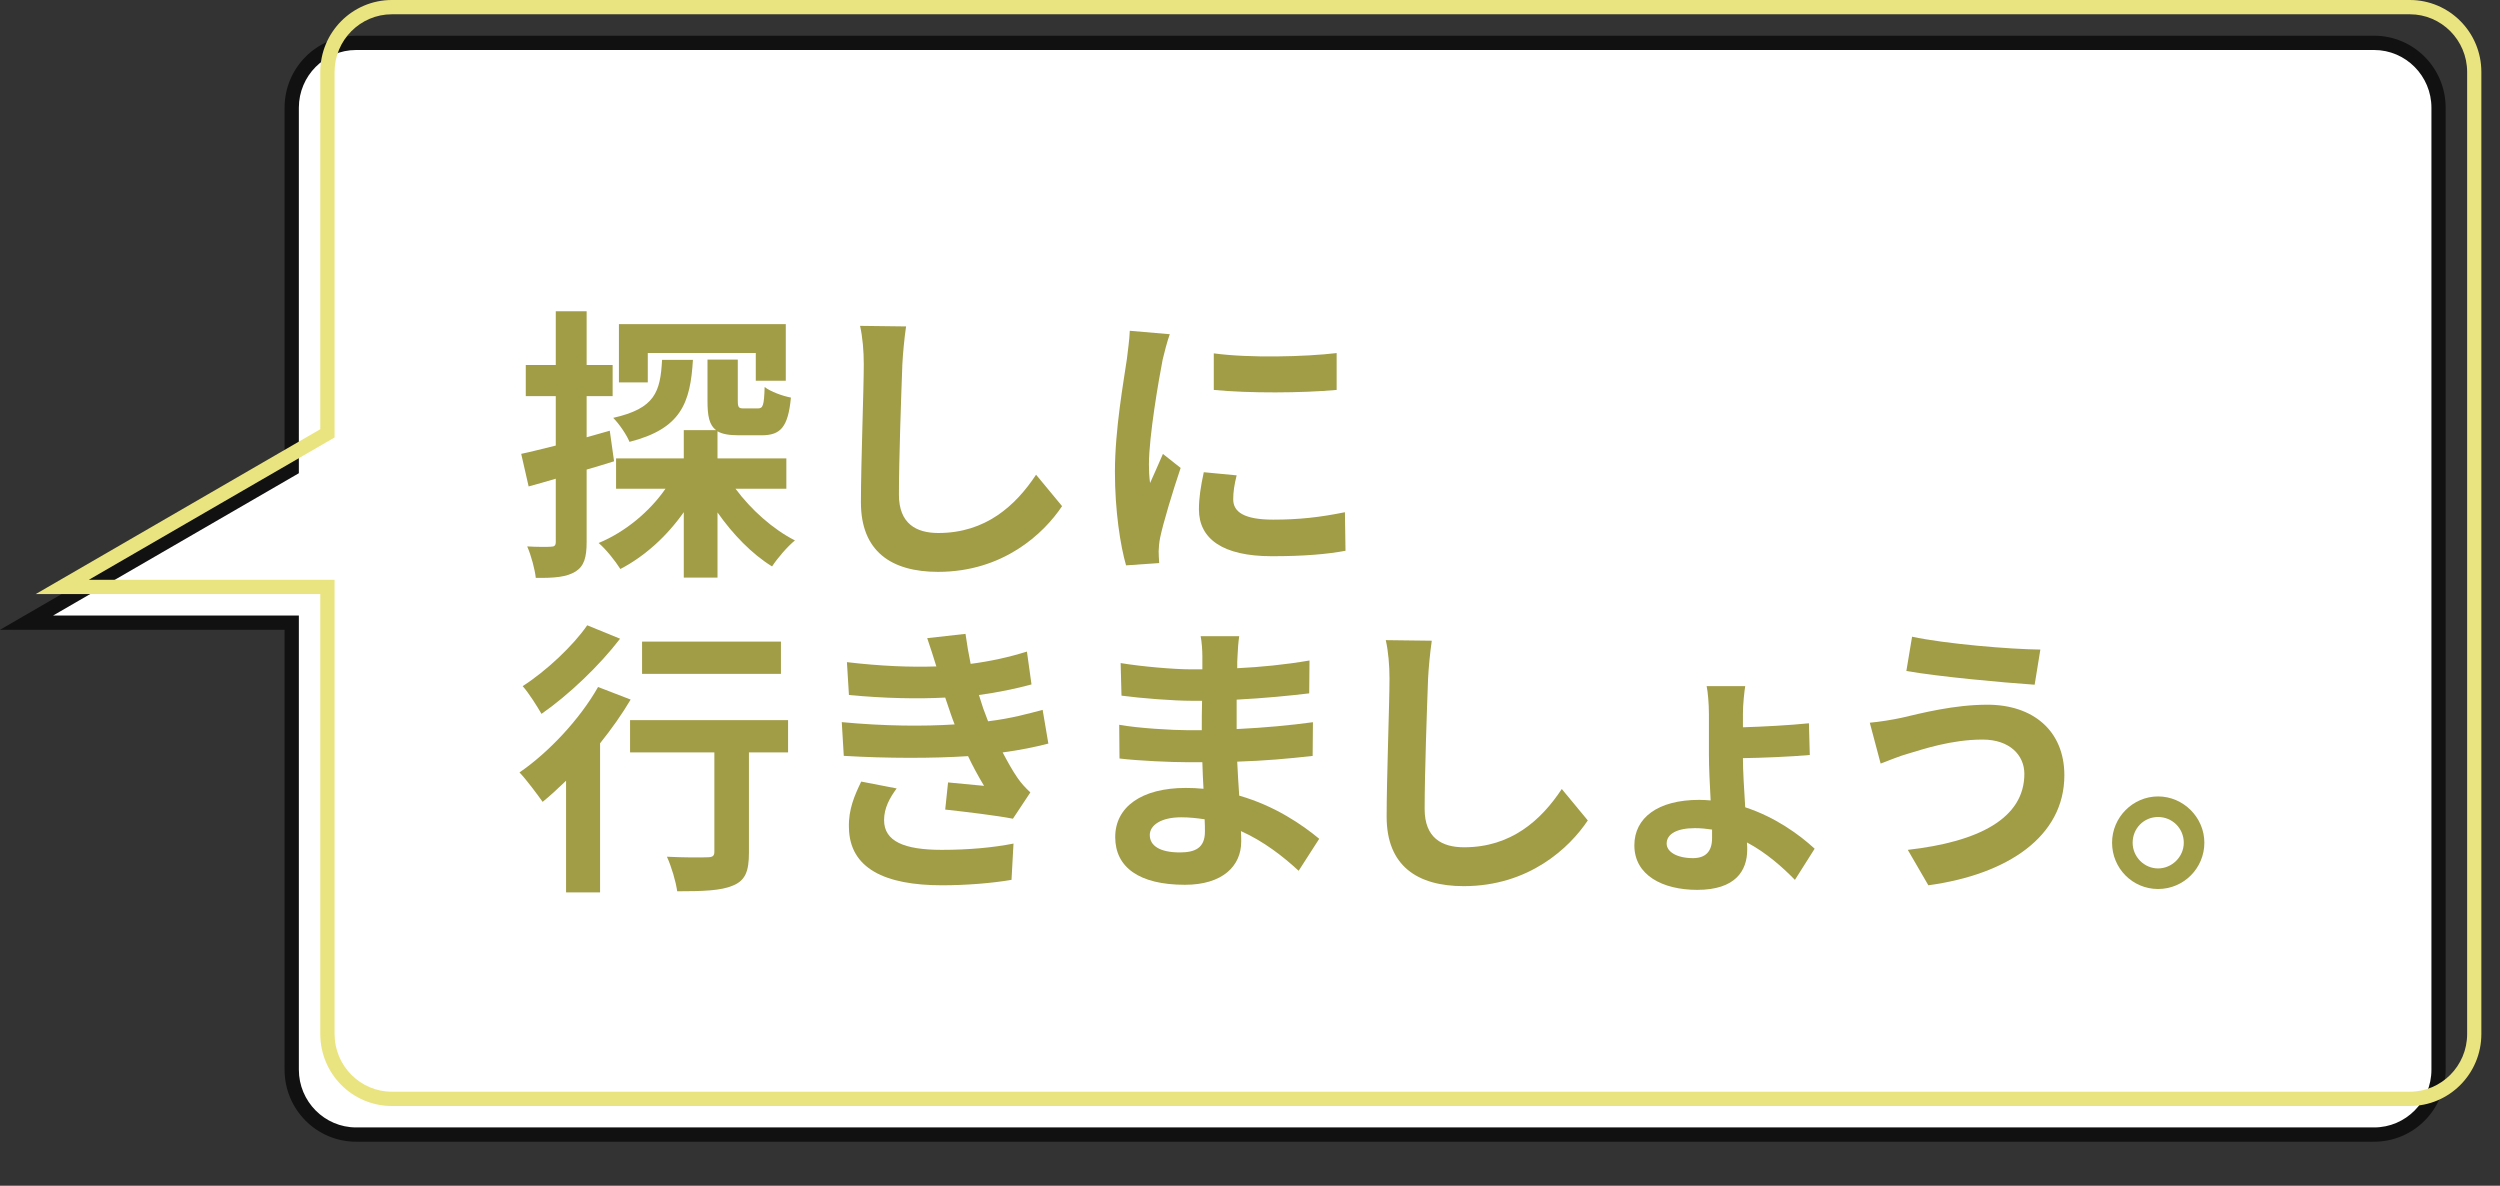
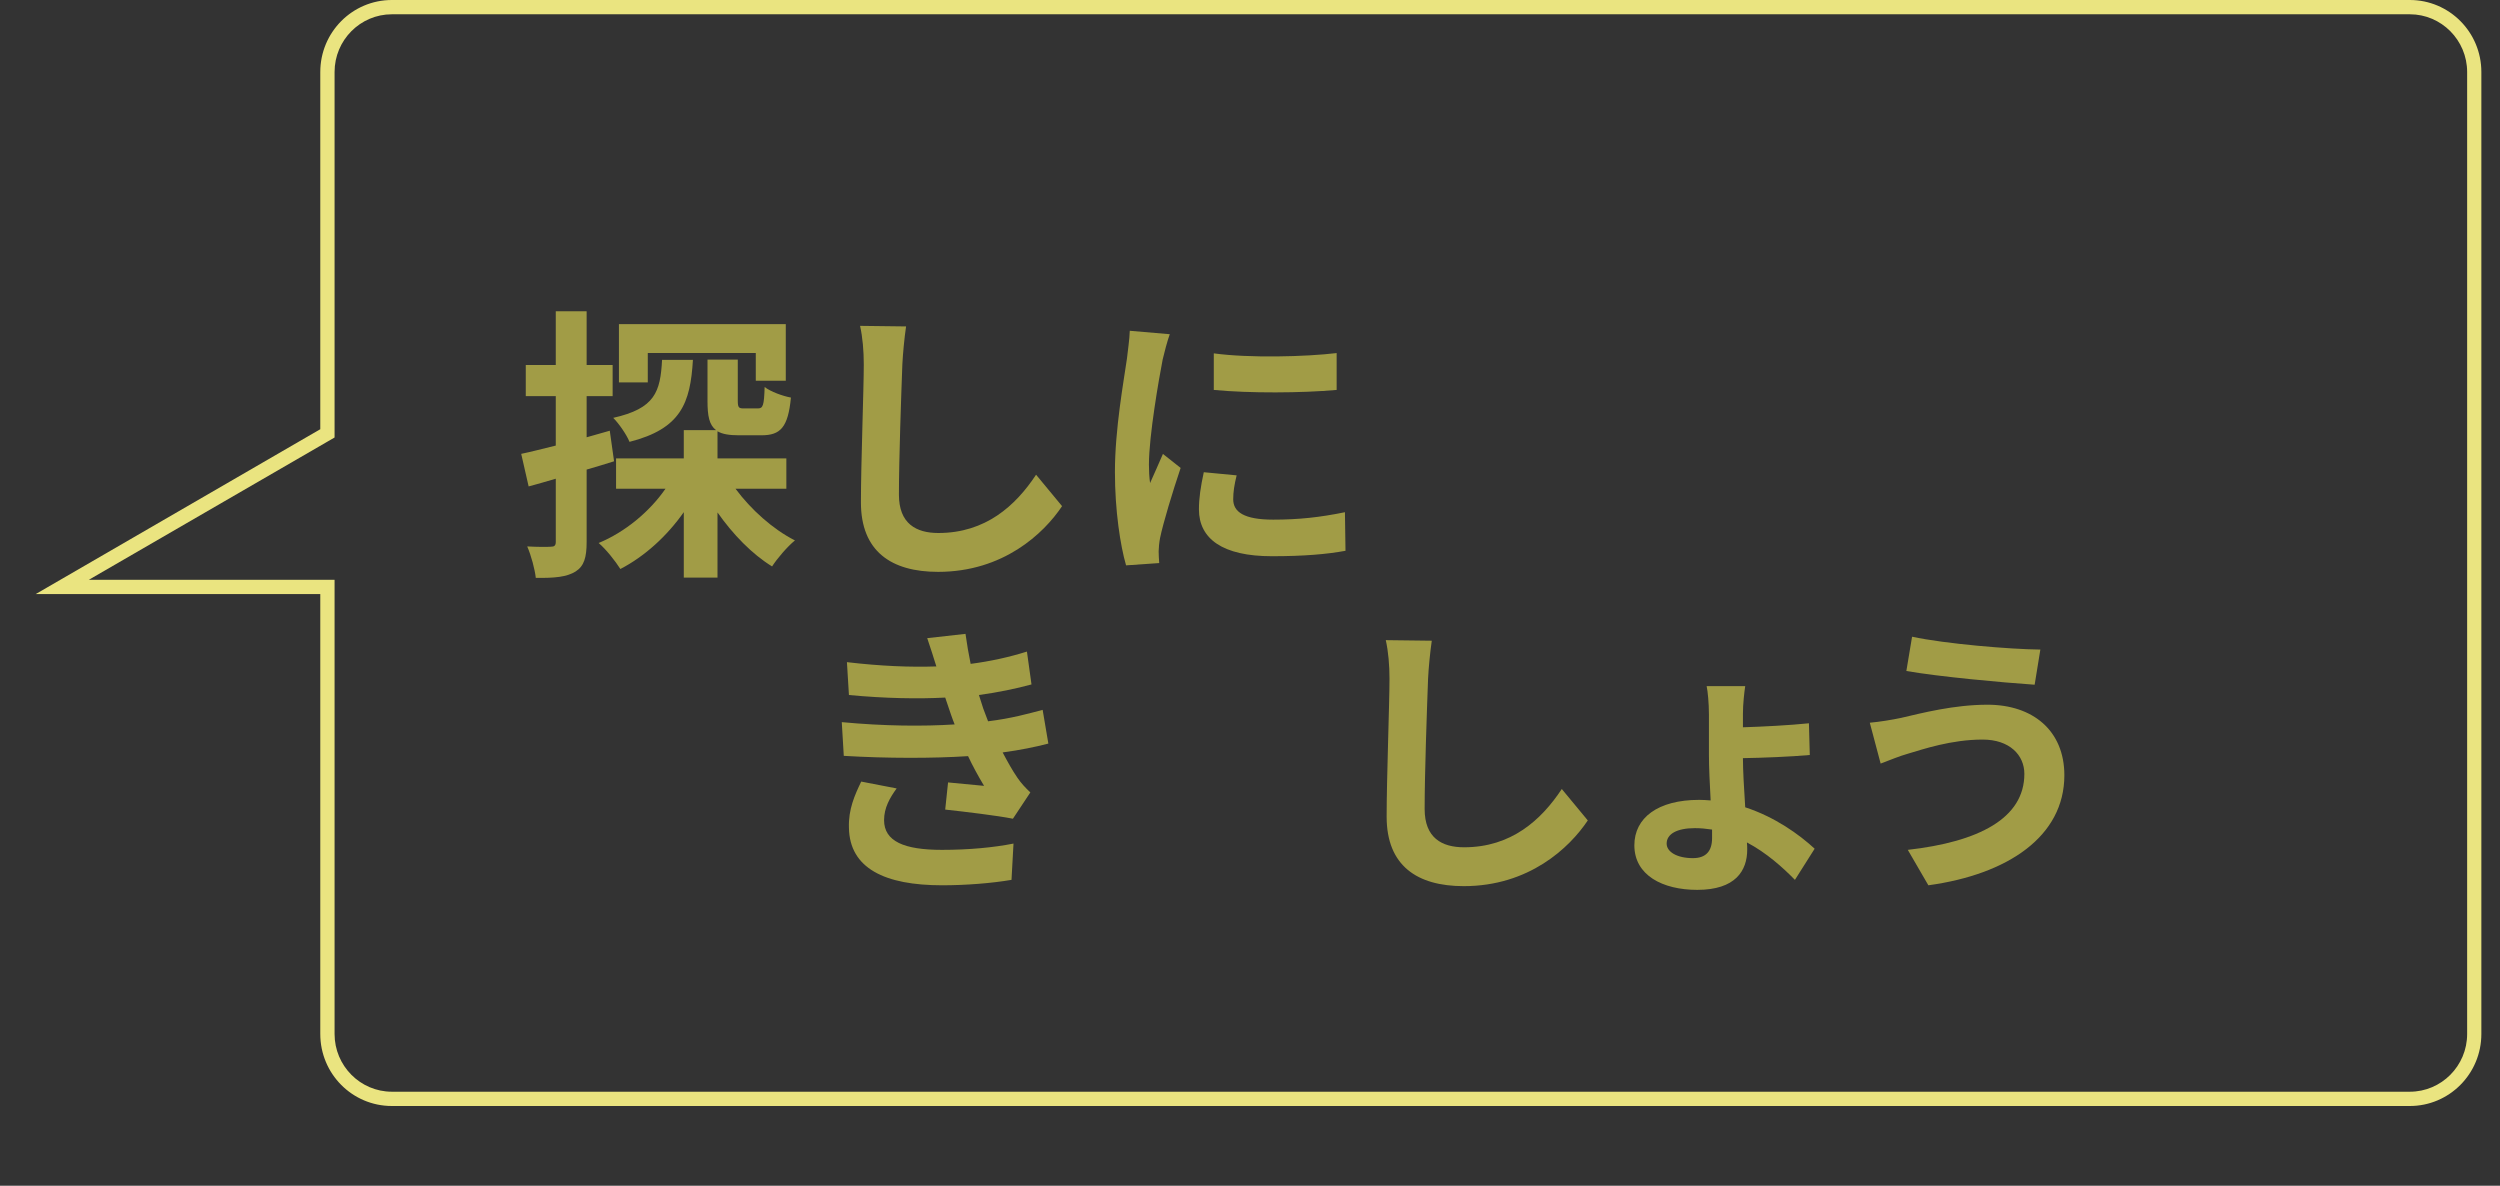
<svg xmlns="http://www.w3.org/2000/svg" id="text" viewBox="0 0 350 166">
  <rect x="0" y="0" width="350" height="166" fill="#333333" stroke="none" />
  <defs>
    <style>.cls-1{fill:#111;}.cls-1,.cls-2,.cls-3,.cls-4{stroke-width:0px;}.cls-2{fill:#a19c46;}.cls-3{fill:#fff;}.cls-4{fill:#eae480;}</style>
  </defs>
-   <path class="cls-3" d="m49.86,158.84c-4.97,0-9.02-4.07-9.02-9.08v-62.59H3.72l37.12-21.5V15.08c0-5.01,4.05-9.08,9.02-9.08h282.51c4.97,0,9.02,4.07,9.02,9.08v134.68c0,5.01-4.05,9.08-9.02,9.08H49.86Z" />
-   <path class="cls-1" d="m332.38,7c4.42,0,8.02,3.63,8.02,8.08v134.68c0,4.46-3.6,8.08-8.02,8.08H49.86c-4.42,0-8.02-3.63-8.02-8.08v-63.59H7.44l33.4-19.34,1-.58V15.08c0-4.46,3.6-8.08,8.02-8.08h282.51m0-2H49.86c-5.53,0-10.02,4.51-10.02,10.08v50.01L0,88.17h39.84v61.59c0,5.57,4.48,10.08,10.02,10.08h282.51c5.53,0,10.02-4.51,10.02-10.08V15.08c0-5.57-4.48-10.08-10.02-10.08h0Z" />
  <path class="cls-4" d="m337.38,2c4.42,0,8.02,3.63,8.02,8.08v134.68c0,4.46-3.6,8.08-8.02,8.08H54.86c-4.42,0-8.02-3.63-8.02-8.08v-63.59H12.44l33.4-19.34,1-.58V10.08c0-4.46,3.6-8.08,8.02-8.08h282.51m0-2H54.86c-5.53,0-10.02,4.51-10.02,10.08v50.01L5,83.17h39.84v61.59c0,5.57,4.48,10.08,10.02,10.08h282.51c5.53,0,10.02-4.51,10.02-10.08V10.08c0-5.57-4.48-10.08-10.02-10.08h0Z" />
  <path class="cls-2" d="m85.97,64.58c-1.28.4-2.56.8-3.84,1.16v10.12c0,2.2-.36,3.4-1.56,4.16-1.24.76-2.92.92-5.56.88-.12-1.16-.64-3.12-1.2-4.4,1.44.08,2.84.08,3.32.04.48,0,.68-.16.68-.68v-8.84c-1.32.4-2.64.76-3.8,1.08l-1.04-4.56c1.36-.28,3.04-.72,4.84-1.16v-6.92h-4.2v-4.36h4.2v-7.52h4.32v7.52h3.64v4.36h-3.64v5.76l3.24-.92.6,4.28Zm17,3.84c2.16,2.92,5.24,5.68,8.32,7.24-1.04.84-2.48,2.52-3.2,3.64-2.8-1.72-5.48-4.48-7.64-7.56v9.12h-4.72v-9.16c-2.36,3.36-5.48,6.2-8.88,7.96-.68-1.08-2-2.76-3.04-3.64,3.68-1.52,7.12-4.36,9.36-7.6h-6.92v-4.24h9.48v-3.96h4.52c-.96-.72-1.2-2-1.2-4.08v-5.8h4.24v5.76c0,1,.16,1.08.88,1.08h1.92c.72,0,.88-.36.96-3,.8.64,2.56,1.28,3.68,1.48-.4,4.2-1.48,5.28-4.12,5.28h-3.16c-1.36,0-2.32-.16-3-.56v3.8h9.64v4.24h-7.12Zm-5.96-18.04c-.36,6.08-1.68,9.64-8.88,11.48-.4-1-1.48-2.56-2.28-3.36,5.84-1.32,6.6-3.6,6.84-8.12h4.32Zm-6.32,3.16h-4.04v-8.16h23.36v7.92h-4.2v-3.88h-15.12v4.12Z" />
  <path class="cls-2" d="m126.33,51.02c-.16,4.32-.48,13.28-.48,18.24,0,4.04,2.4,5.36,5.52,5.36,6.6,0,10.8-3.8,13.68-8.16l3.64,4.4c-2.56,3.84-8.24,9.2-17.36,9.2-6.56,0-10.8-2.88-10.8-9.72,0-5.36.4-15.88.4-19.32,0-1.88-.16-3.8-.52-5.4l6.44.08c-.24,1.68-.44,3.72-.52,5.32Z" />
  <path class="cls-2" d="m162.77,50.35c-.52,2.68-1.92,10.68-1.92,14.68,0,.76.04,1.8.16,2.6.6-1.36,1.24-2.76,1.8-4.08l2.48,1.96c-1.12,3.32-2.44,7.68-2.88,9.8-.12.6-.2,1.48-.2,1.88,0,.44.04,1.08.08,1.64l-4.64.32c-.8-2.76-1.56-7.64-1.56-13.08,0-6,1.24-12.76,1.68-15.84.12-1.12.36-2.64.4-3.92l5.6.48c-.32.84-.84,2.84-1,3.56Zm9.88,19.56c0,1.76,1.52,2.84,5.6,2.84,3.56,0,6.52-.32,10.04-1.04l.08,5.4c-2.6.48-5.8.76-10.32.76-6.88,0-10.2-2.44-10.2-6.56,0-1.56.24-3.16.68-5.2l4.6.44c-.32,1.32-.48,2.28-.48,3.36Zm14.48-20.48v5.16c-4.92.44-12.16.48-17.2,0v-5.12c4.92.68,12.88.48,17.2-.04Z" />
-   <path class="cls-2" d="m88.29,97.94c-1.2,2.04-2.68,4.12-4.28,6.12v20.88h-4.76v-15.64c-1.12,1.08-2.2,2.08-3.28,2.96-.68-.96-2.28-3.12-3.24-4.12,4.08-2.8,8.44-7.44,11-11.96l4.56,1.76Zm-1.48-8.52c-2.88,3.76-7.2,7.88-11,10.52-.6-1.04-1.8-2.96-2.64-3.88,3.32-2.12,7.12-5.72,9.04-8.52l4.6,1.88Zm23.52,15.92h-5.48v14.04c0,2.56-.48,3.88-2.24,4.6-1.68.72-4.24.8-7.8.8-.2-1.4-.8-3.44-1.44-4.84,2.28.12,4.92.12,5.64.08.72,0,1-.16,1-.76v-13.92h-11.8v-4.52h22.12v4.52Zm-1-11h-19.44v-4.52h19.44v4.52Z" />
  <path class="cls-2" d="m133.65,101.42c-.2-.48-.36-.96-.52-1.4-.32-.92-.56-1.68-.8-2.36-3.76.2-8.44.12-13.48-.36l-.28-4.6c4.76.56,8.84.72,12.52.6-.4-1.28-.8-2.56-1.28-3.96l5.36-.6c.2,1.44.44,2.84.72,4.2,2.76-.36,5.32-.92,7.88-1.72l.64,4.6c-2.2.6-4.72,1.12-7.36,1.48.2.64.4,1.28.6,1.88.2.56.44,1.16.68,1.8,3.28-.4,5.68-1.08,7.64-1.6l.8,4.72c-1.84.48-4,.92-6.4,1.24.68,1.28,1.36,2.52,2.08,3.56.52.76,1.08,1.36,1.8,2.04l-2.44,3.68c-2.24-.44-6.56-.96-9.48-1.28l.4-3.8c1.68.16,3.84.36,5.04.48-.84-1.4-1.6-2.8-2.24-4.16-4.92.32-11.36.32-17.4-.04l-.28-4.72c5.96.56,11.36.6,15.8.32Zm-9.88,13.4c0,2.96,2.8,4.16,8.08,4.16,3.8,0,7.2-.32,10.04-.88l-.28,5.08c-2.8.48-6.44.76-9.72.76-8,0-12.96-2.36-13.04-8.08-.08-2.56.8-4.52,1.72-6.44l4.96.96c-.96,1.32-1.76,2.72-1.76,4.44Z" />
-   <path class="cls-2" d="m173.25,91.91c-.04.4-.04,1-.04,1.64,3.28-.16,6.6-.48,10.12-1.08l-.04,4.6c-2.64.32-6.28.68-10.16.88v4.12c4.04-.2,7.44-.52,10.68-.96l-.04,4.72c-3.6.4-6.72.68-10.56.8.08,1.52.16,3.16.28,4.76,5.04,1.44,8.88,4.12,11.2,6.04l-2.88,4.48c-2.16-2-4.88-4.12-8.08-5.56.04.56.04,1.04.04,1.48,0,3.4-2.6,6.04-7.88,6.04-6.4,0-9.76-2.44-9.76-6.68s3.72-6.88,9.88-6.88c.84,0,1.68.04,2.48.12-.08-1.24-.12-2.52-.16-3.72h-2.08c-2.32,0-6.88-.2-9.52-.52l-.04-4.72c2.6.48,7.52.76,9.64.76h1.92c0-1.32,0-2.76.04-4.12h-1.48c-2.52,0-7.16-.36-9.8-.72l-.12-4.56c2.88.48,7.44.88,9.88.88h1.56v-1.88c0-.76-.08-2-.24-2.76h5.4c-.12.8-.2,1.8-.24,2.84Zm-8.08,27.43c2.12,0,3.52-.6,3.52-2.92,0-.44,0-1-.04-1.72-1.08-.16-2.16-.28-3.28-.28-2.84,0-4.4,1.12-4.4,2.48,0,1.52,1.44,2.44,4.2,2.44Z" />
  <path class="cls-2" d="m199.93,95.02c-.16,4.32-.48,13.28-.48,18.24,0,4.04,2.4,5.36,5.52,5.36,6.6,0,10.8-3.8,13.68-8.16l3.64,4.4c-2.56,3.84-8.24,9.2-17.36,9.2-6.56,0-10.8-2.88-10.8-9.72,0-5.36.4-15.88.4-19.32,0-1.88-.16-3.8-.52-5.4l6.44.08c-.24,1.68-.44,3.72-.52,5.32Z" />
  <path class="cls-2" d="m244.01,99.94v1.88c2.64-.08,6.56-.28,9.24-.56l.12,4.44c-2.68.24-6.68.4-9.36.44,0,1.72.16,4.4.32,6.88,4.16,1.36,7.56,3.8,9.72,5.8l-2.76,4.36c-1.72-1.76-4-3.8-6.72-5.24.04.4.04.72.04,1,0,2.96-1.64,5.64-7,5.64-4.84,0-8.8-2.04-8.8-6.24,0-3.84,3.28-6.36,9.08-6.36.56,0,1.08.04,1.6.08-.12-2.24-.24-4.6-.24-6.4v-5.64c0-1.56-.16-3.24-.32-3.96h5.4c-.12.76-.32,2.48-.32,3.88Zm-7,20.2c1.8,0,2.68-.96,2.68-2.8v-1.2c-.8-.12-1.6-.2-2.4-.2-2.56,0-3.96.84-3.96,2.16,0,1.16,1.44,2.04,3.68,2.04Z" />
  <path class="cls-2" d="m277.57,103.54c-4.4,0-8.36,1.36-10.4,1.96-1.16.32-2.72.96-3.88,1.4l-1.52-5.72c1.36-.12,3.08-.4,4.4-.68,2.92-.68,7.4-1.84,12.08-1.84,6.32,0,10.76,3.6,10.76,9.88,0,8.56-7.92,13.88-19.04,15.4l-2.88-4.96c9.92-1.12,16.32-4.4,16.32-10.64,0-2.64-2.08-4.8-5.84-4.8Zm8.08-12.6l-.8,4.92c-4.68-.32-13.36-1.12-17.96-1.92l.8-4.8c4.64,1,13.72,1.76,17.96,1.8Z" />
-   <path class="cls-2" d="m308.61,117.98c0,3.56-2.88,6.48-6.48,6.48s-6.44-2.92-6.44-6.48,2.92-6.48,6.44-6.48,6.48,2.92,6.48,6.48Zm-2.88,0c0-2-1.6-3.6-3.6-3.6s-3.56,1.6-3.56,3.6,1.64,3.6,3.56,3.6,3.6-1.6,3.6-3.6Z" />
</svg>